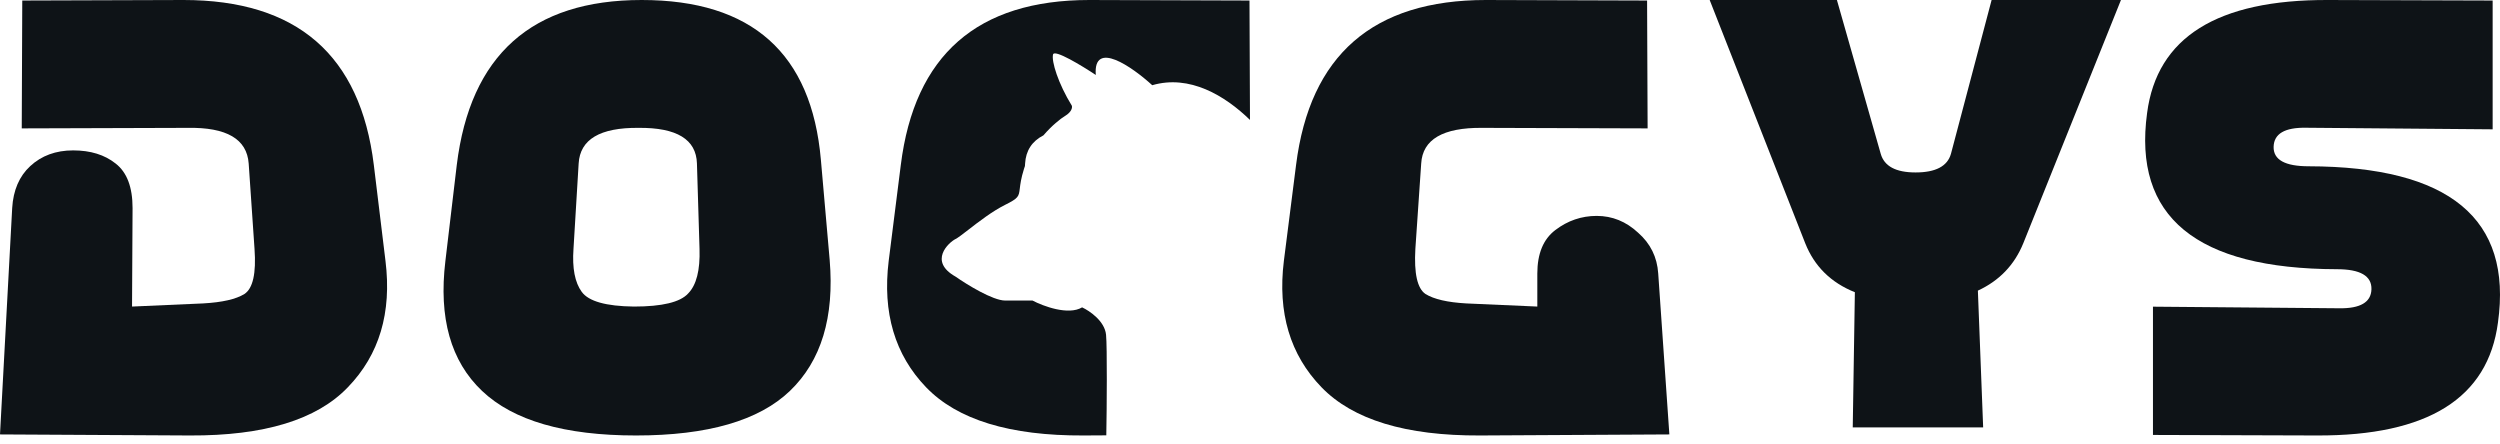
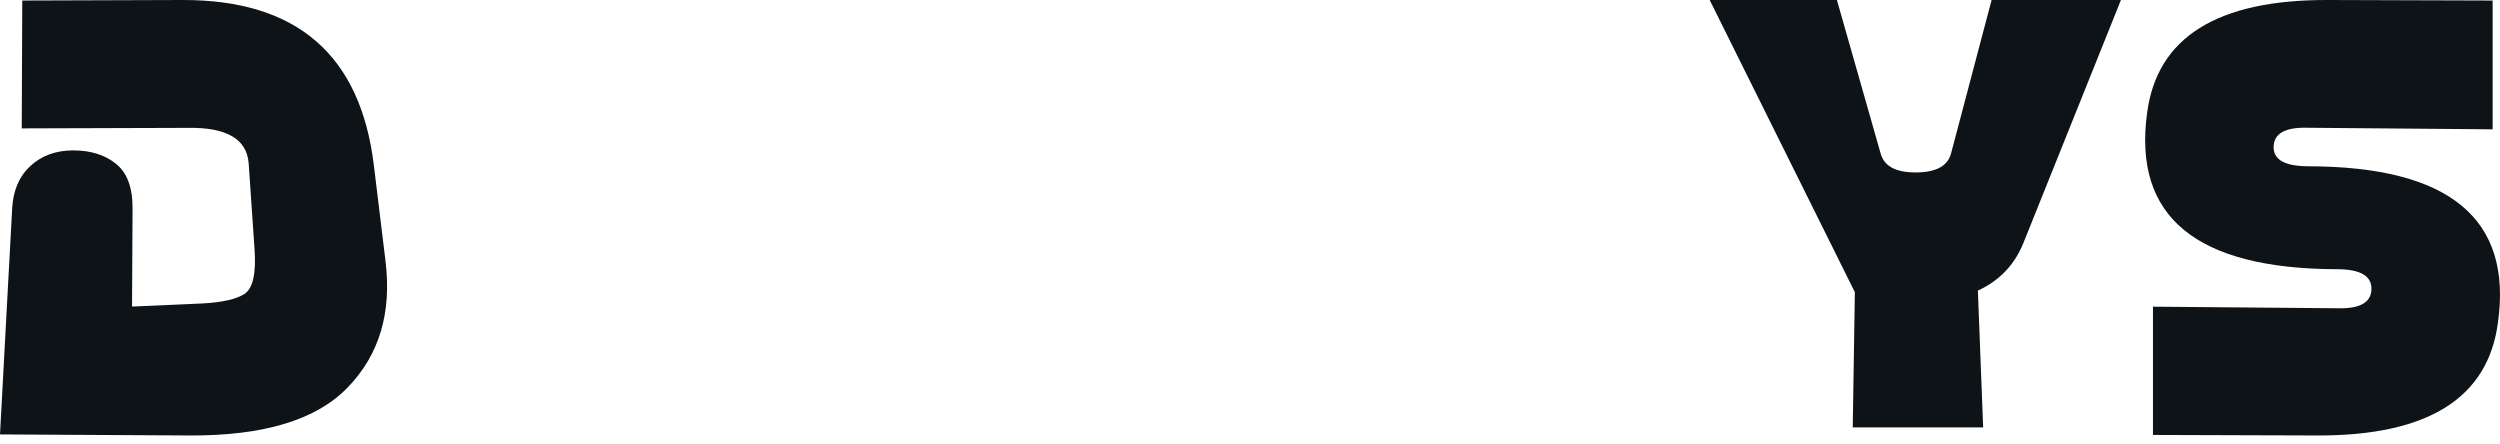
<svg xmlns="http://www.w3.org/2000/svg" width="152" height="27" viewBox="0 0 152 27" fill="none">
-   <path d="M49.91 9.718L50.444 15.804C50.737 19.287 49.931 21.942 48.026 23.769C46.142 25.575 43.023 26.477 38.668 26.477C34.334 26.477 31.215 25.575 29.31 23.769C27.405 21.963 26.662 19.33 27.08 15.867L27.771 10.037C28.588 3.346 32.335 0 39.014 0C45.713 0 49.345 3.239 49.91 9.718ZM35.182 9.941L34.868 15.134C34.785 16.303 34.952 17.174 35.371 17.747C35.789 18.321 36.847 18.618 38.542 18.639C40.259 18.639 41.358 18.374 41.84 17.843C42.342 17.333 42.572 16.43 42.531 15.134L42.374 9.941C42.332 8.475 41.149 7.753 38.825 7.774C36.48 7.753 35.266 8.475 35.182 9.941Z" fill="#0E1317" />
  <path d="M1.322 7.806L1.354 0.032L11.155 0C18.054 0 21.912 3.345 22.729 10.036L23.438 15.867C23.825 19.011 23.062 21.57 21.149 23.546C19.258 25.521 16.055 26.498 11.542 26.477L0 26.413L0.741 12.649C0.806 11.566 1.171 10.716 1.838 10.1C2.525 9.463 3.396 9.144 4.449 9.144C5.502 9.144 6.362 9.41 7.028 9.941C7.716 10.472 8.06 11.375 8.06 12.649L8.028 18.639L12.348 18.448C13.508 18.384 14.346 18.193 14.862 17.874C15.378 17.535 15.582 16.621 15.475 15.134L15.12 9.941C15.013 8.454 13.777 7.732 11.413 7.774L1.322 7.806Z" fill="#0E1317" />
  <path d="M140.37 10.11C148.924 10.131 152.759 13.297 151.876 19.609C151.273 24.209 147.61 26.499 140.887 26.477L130.9 26.445V18.646L142.212 18.743C143.505 18.764 144.162 18.379 144.184 17.587C144.205 16.774 143.505 16.368 142.083 16.368C133.528 16.346 129.682 13.18 130.544 6.868C131.147 2.268 134.81 -0.021 141.533 0L151.553 0.032V7.863L140.208 7.767C138.915 7.745 138.258 8.13 138.236 8.922C138.215 9.714 138.926 10.11 140.37 10.11Z" fill="#0E1317" />
-   <path d="M112.776 17.767C111.32 17.184 110.315 16.192 109.758 14.79L103.948 0H111.684L114.349 9.353C114.563 10.108 115.269 10.485 116.467 10.485C117.687 10.485 118.404 10.108 118.618 9.353L121.09 0H128.954L123.016 14.79C122.481 16.106 121.561 17.066 120.255 17.67L120.576 25.987H112.647L112.776 17.767Z" fill="#0E1317" />
-   <path d="M100.175 7.806L90.116 7.774C87.731 7.753 86.495 8.475 86.409 9.941L86.054 15.134C85.968 16.621 86.172 17.535 86.667 17.874C87.183 18.193 88.01 18.384 89.149 18.448L93.469 18.639V16.632C93.469 15.421 93.834 14.54 94.565 13.987C95.317 13.414 96.156 13.127 97.08 13.127C98.025 13.127 98.864 13.467 99.594 14.146C100.347 14.805 100.755 15.633 100.82 16.632L101.497 26.413L89.987 26.477C85.474 26.498 82.261 25.521 80.348 23.546C78.435 21.57 77.672 19.011 78.059 15.867L78.8 10.036C79.638 3.345 83.486 0 90.342 0L100.143 0.032L100.175 7.806Z" fill="#0E1317" />
-   <path fill-rule="evenodd" clip-rule="evenodd" d="M75.999 7.292C74.477 5.811 72.327 4.518 70.056 5.181C68.843 4.073 66.458 2.397 66.624 4.558C65.792 4.004 64.108 2.979 64.025 3.311C63.92 3.727 64.337 5.078 65.168 6.428C65.203 6.532 65.168 6.802 64.752 7.052C64.481 7.214 63.955 7.631 63.441 8.229C62.743 8.587 62.372 9.158 62.326 9.941L62.316 10.095C62.295 10.154 62.275 10.213 62.257 10.272C62.078 10.842 62.035 11.204 62.004 11.46C61.944 11.949 61.933 12.045 61.112 12.454C60.321 12.85 59.488 13.495 58.879 13.968C58.526 14.241 58.249 14.456 58.097 14.532C57.681 14.74 56.433 15.883 58.097 16.818C58.79 17.303 60.364 18.273 61.112 18.273H62.776C63.435 18.619 64.96 19.187 65.792 18.688C66.243 18.896 67.165 19.519 67.248 20.351C67.32 21.069 67.294 24.872 67.263 26.469L65.881 26.477C61.398 26.498 58.206 25.521 56.306 23.546C54.405 21.57 53.648 19.011 54.032 15.867L54.768 10.036C55.601 3.345 59.423 0 66.234 0L75.969 0.032L75.999 7.292Z" fill="#0E1317" />
+   <path d="M112.776 17.767L103.948 0H111.684L114.349 9.353C114.563 10.108 115.269 10.485 116.467 10.485C117.687 10.485 118.404 10.108 118.618 9.353L121.09 0H128.954L123.016 14.79C122.481 16.106 121.561 17.066 120.255 17.67L120.576 25.987H112.647L112.776 17.767Z" fill="#0E1317" />
</svg>